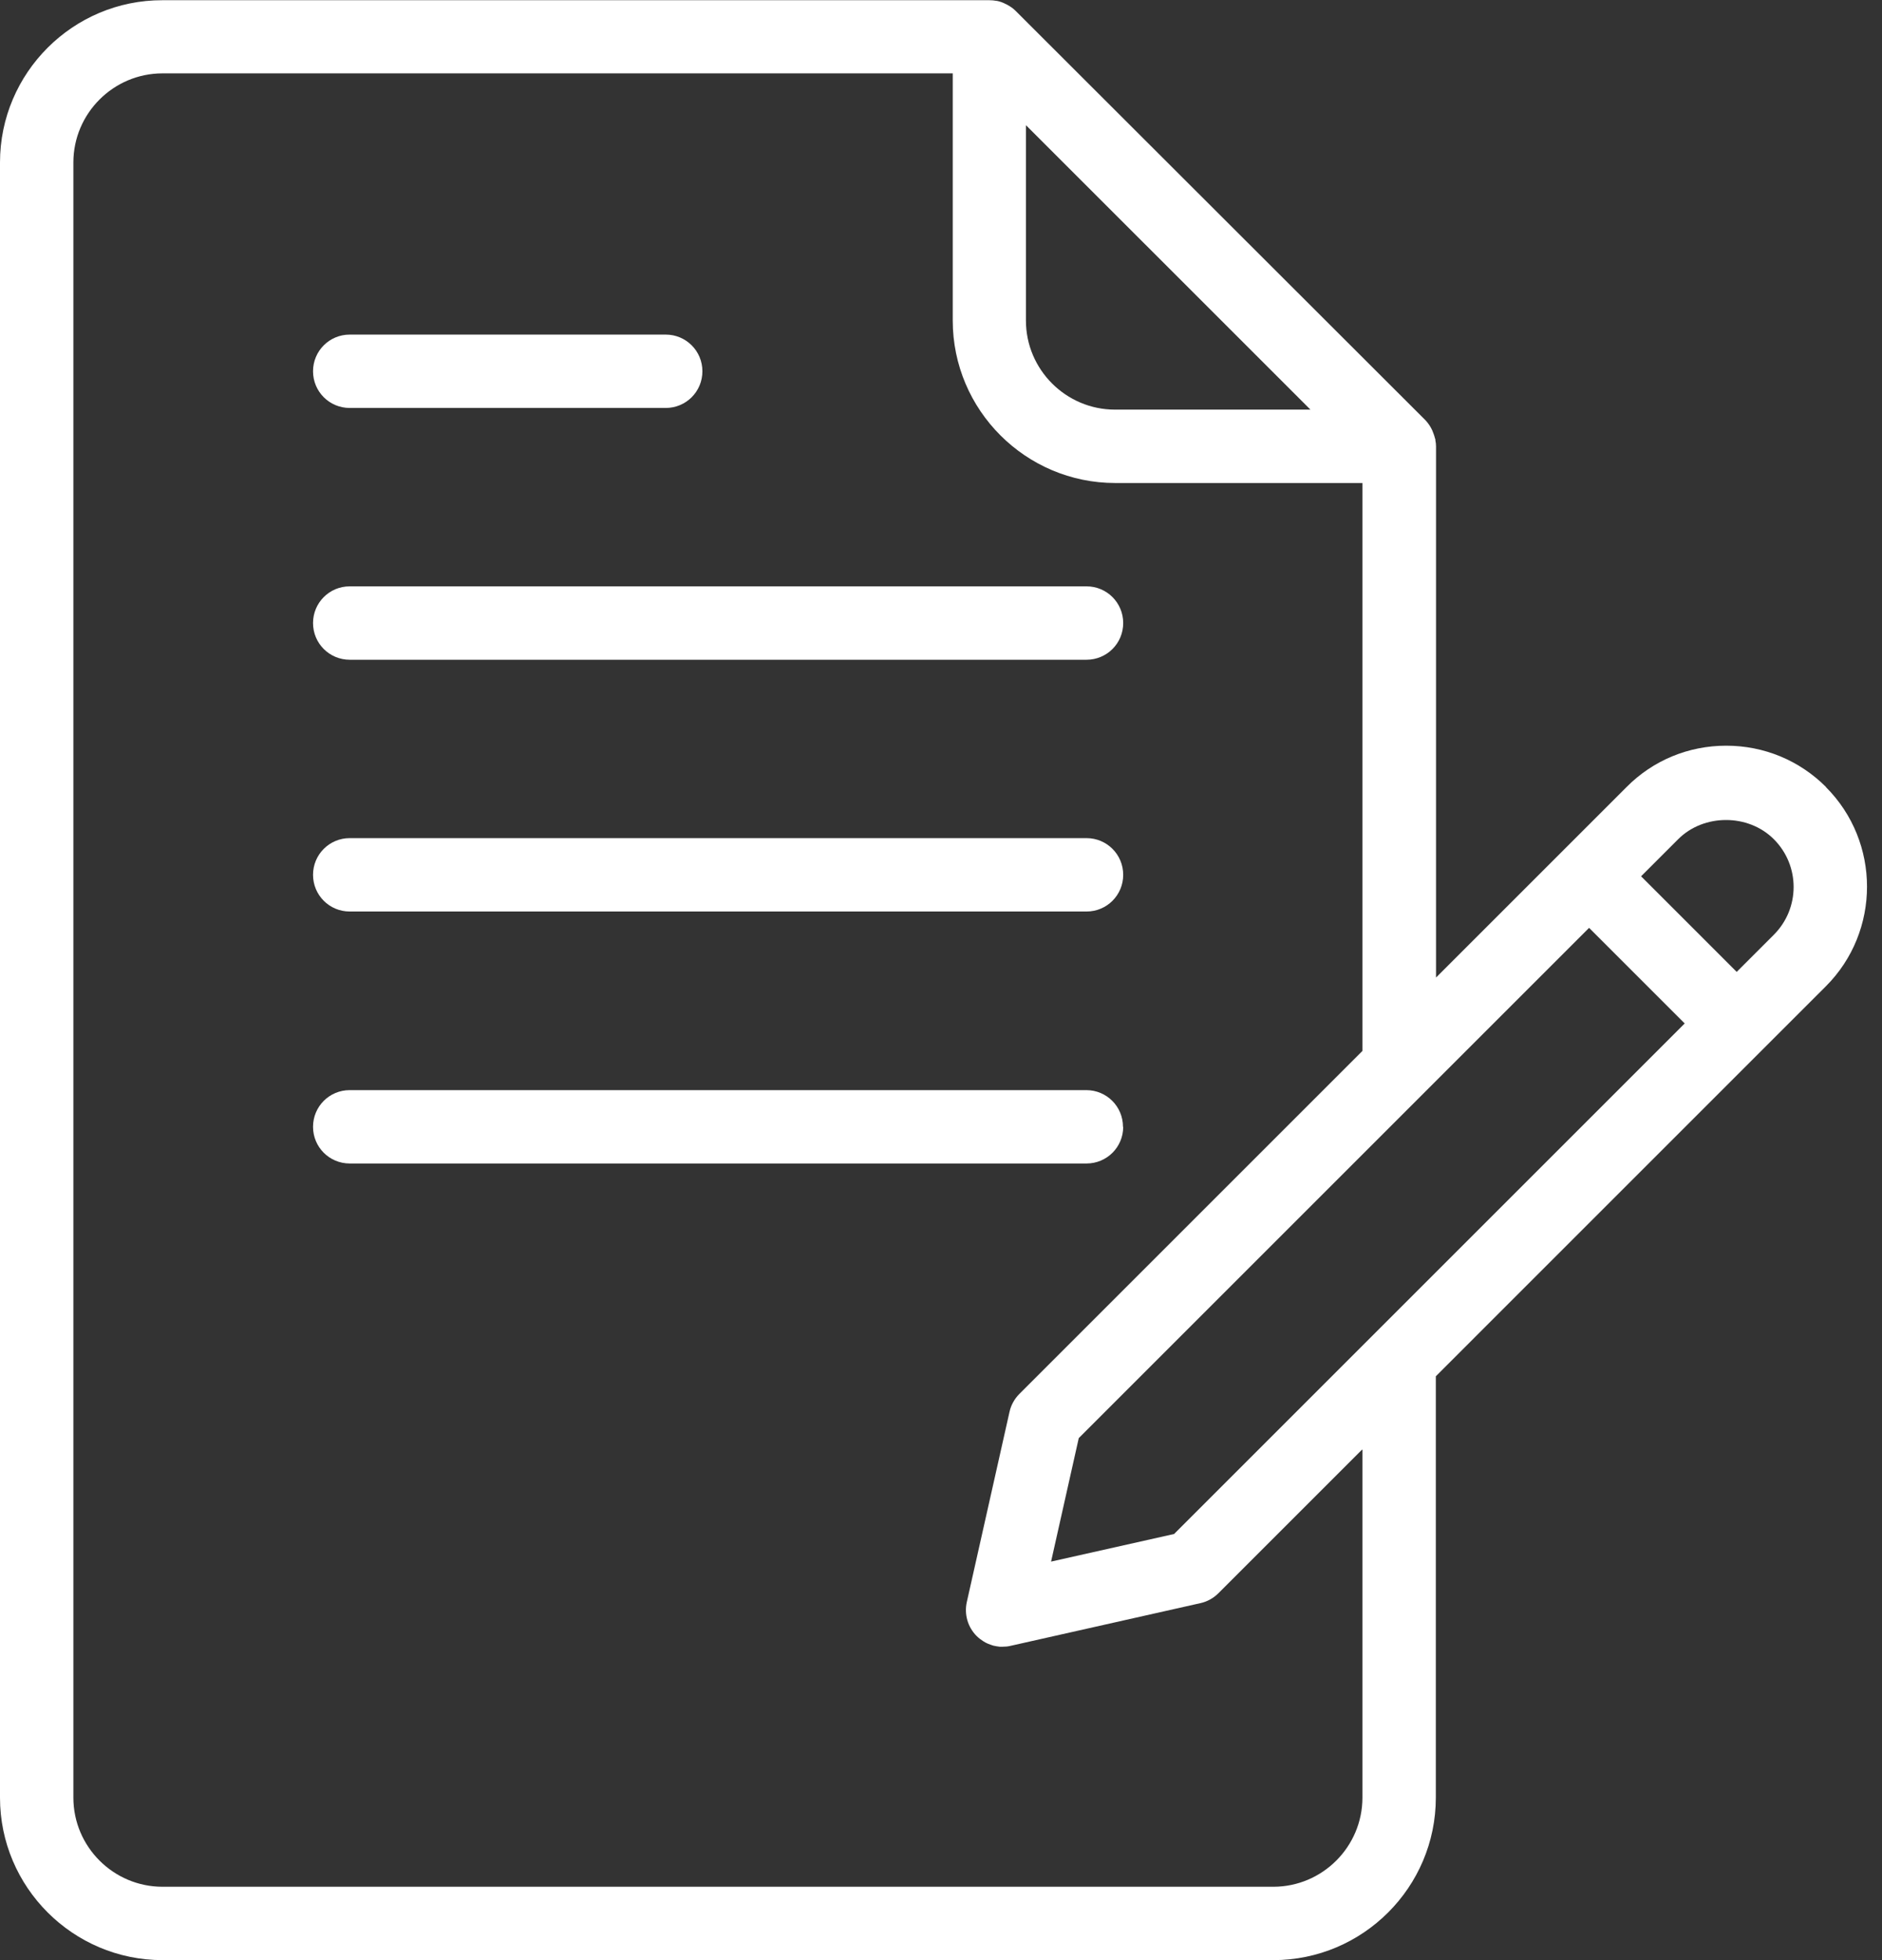
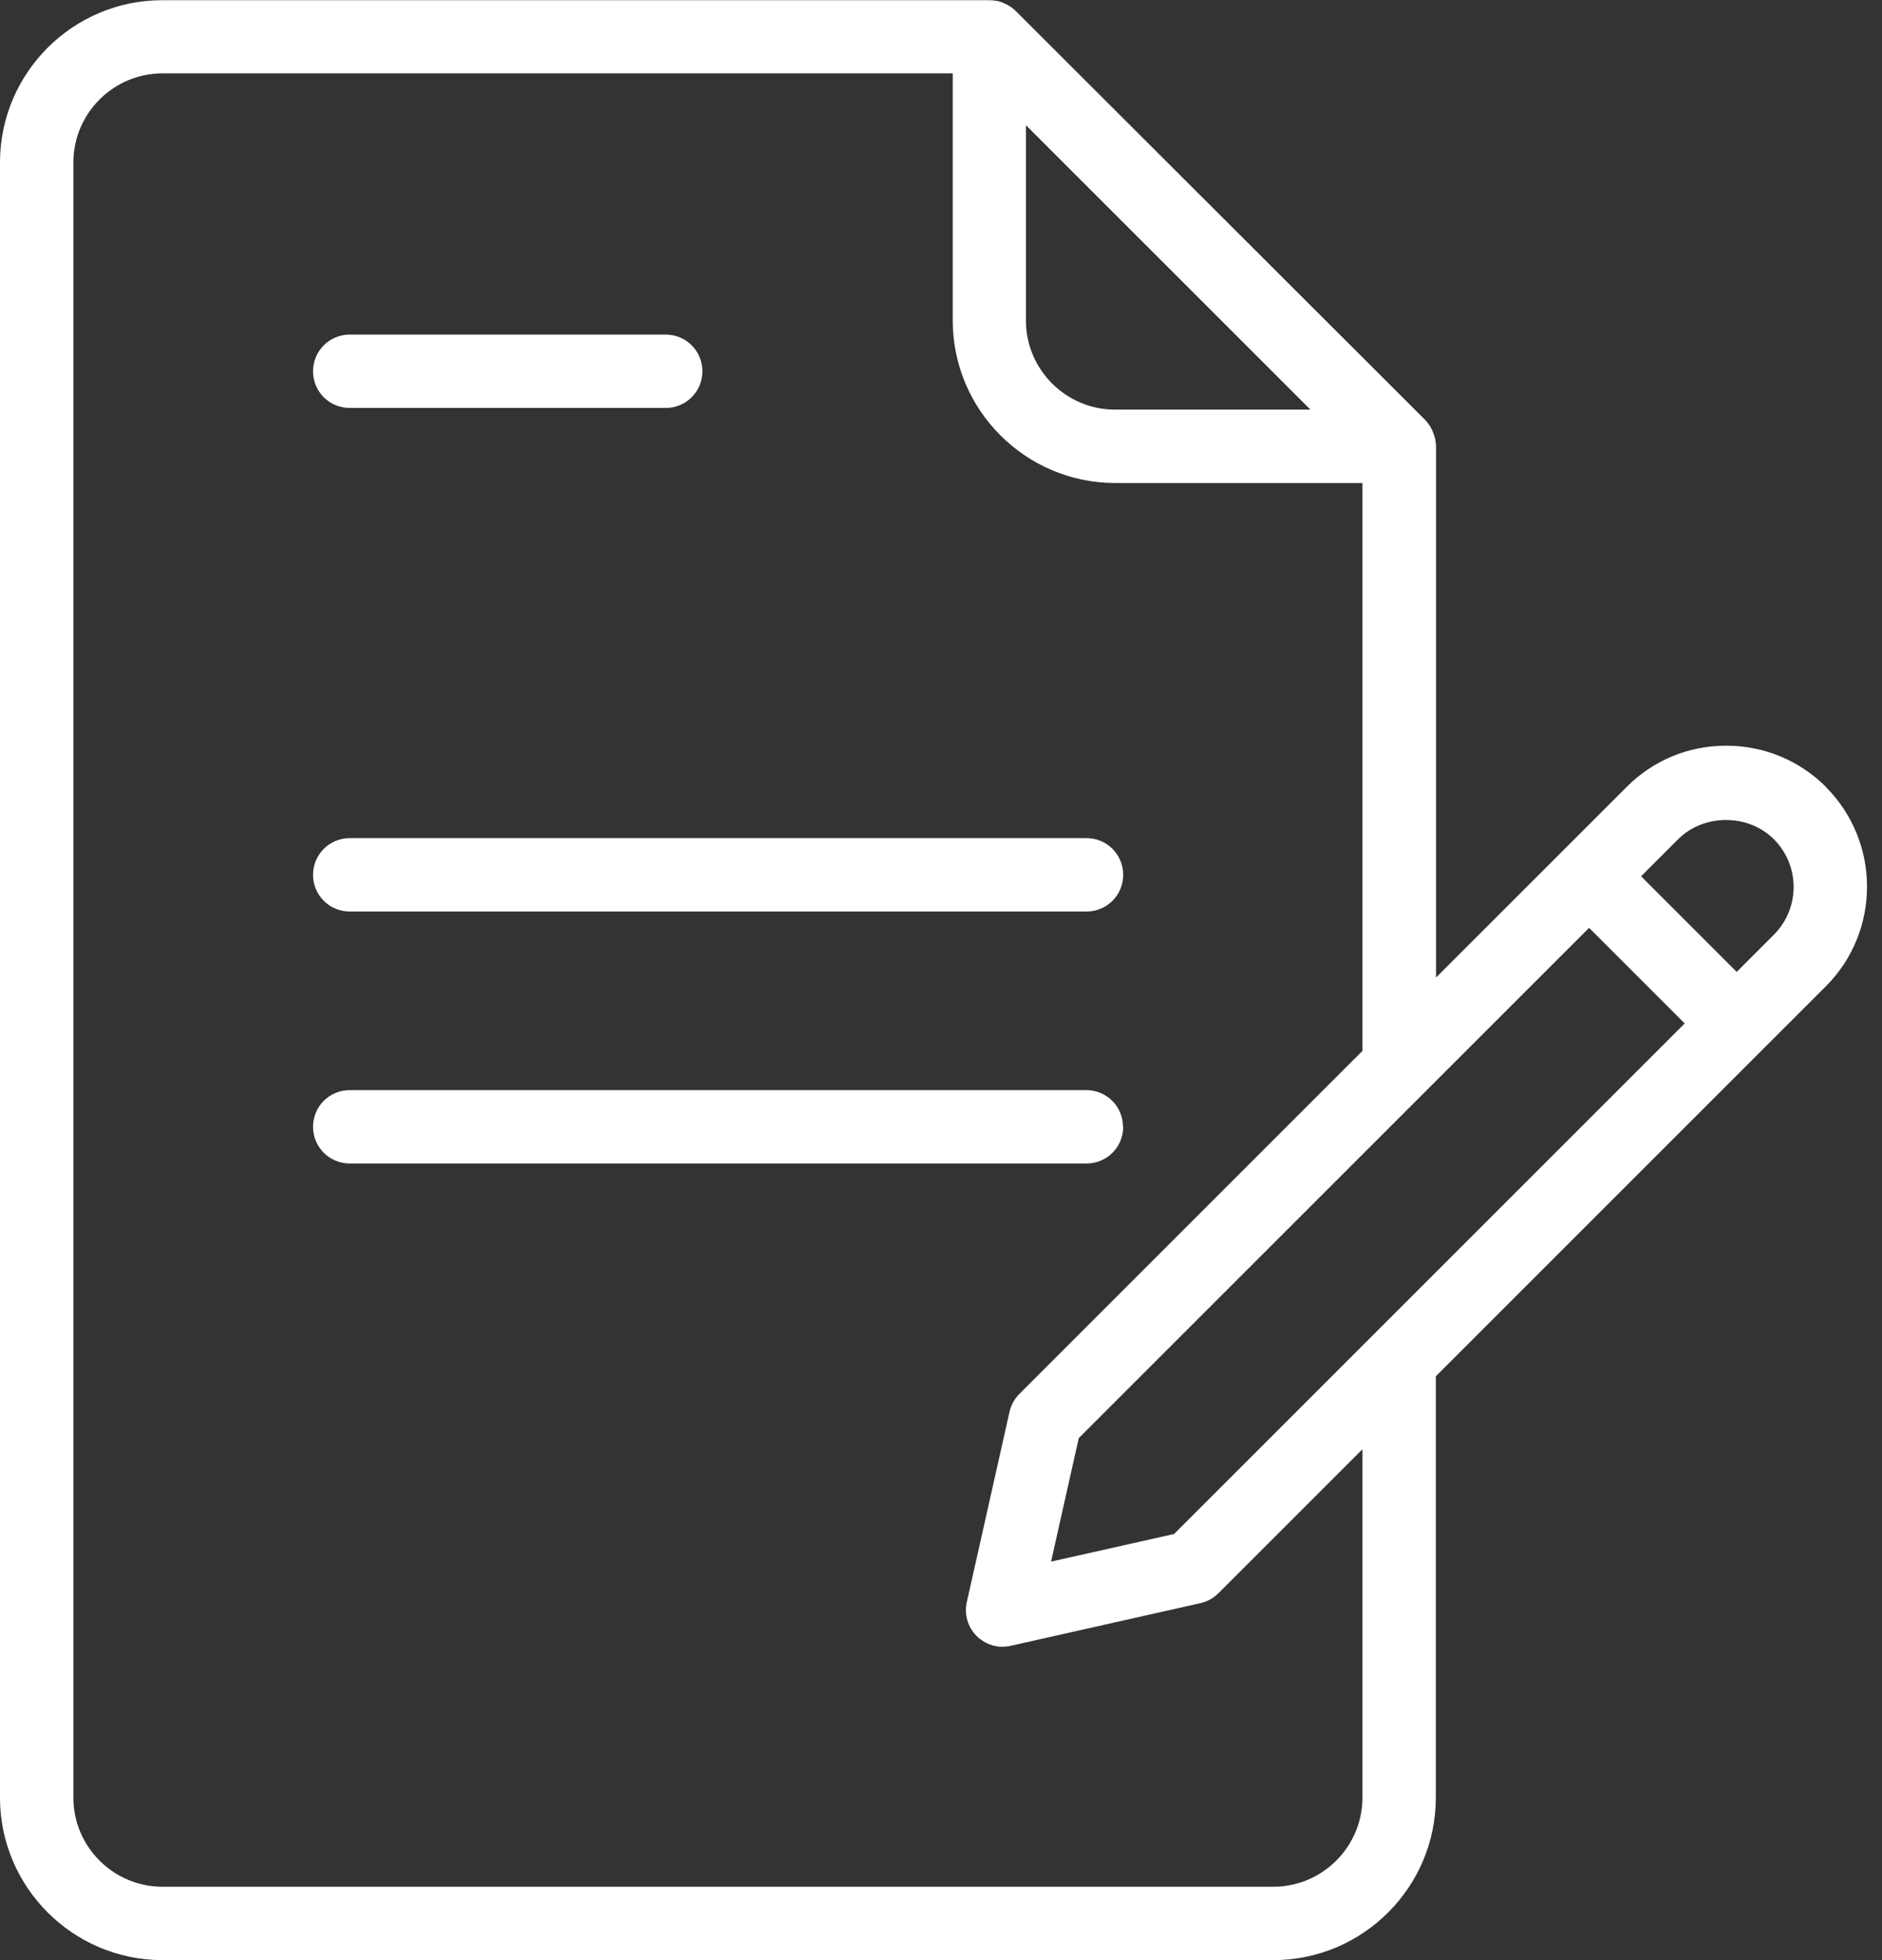
<svg xmlns="http://www.w3.org/2000/svg" width="96" height="100" viewBox="0 0 96 100" fill="none">
  <rect x="0" y="0" width="96" height="100" fill="#333333" stroke="none" />
  <g clip-path="url(#clip0_335_698)">
    <path d="M93.144 40.15C91.786 38.791 89.979 38.043 88.053 38.043C86.128 38.043 84.321 38.791 82.973 40.15L79.775 43.348C79.775 43.348 79.754 43.358 79.754 43.369L73.251 49.872V22.77C73.251 22.674 73.241 22.567 73.219 22.471C73.219 22.439 73.219 22.396 73.198 22.364C73.166 22.225 73.112 22.086 73.059 21.957C73.037 21.914 73.016 21.872 72.995 21.829C72.92 21.69 72.823 21.561 72.717 21.444L51.797 0.545C51.679 0.428 51.54 0.332 51.401 0.257C51.369 0.235 51.326 0.214 51.294 0.203C51.155 0.128 51.005 0.075 50.845 0.043C50.845 0.043 50.834 0.043 50.824 0.043C50.706 0.021 50.588 0.011 50.471 0.011H8.289C3.722 1.329e-06 0 3.722 0 8.289V91.711C0 96.278 3.722 100 8.289 100H64.952C69.519 100 73.241 96.278 73.241 91.711V70.214L89.882 53.572C89.882 53.572 89.904 53.551 89.914 53.54L93.134 50.321C95.936 47.519 95.936 42.952 93.134 40.15H93.144ZM52.342 6.396L59.594 13.647L66.845 20.898H56.877C54.374 20.898 52.332 18.856 52.332 16.353V6.396H52.342ZM69.497 73.968V91.711C69.497 94.214 67.454 96.257 64.952 96.257H8.289C5.786 96.257 3.743 94.214 3.743 91.711V8.289C3.743 5.786 5.786 3.743 8.289 3.743H48.599V16.353C48.599 20.92 52.321 24.642 56.888 24.642H69.497V53.615L52 71.112C51.754 71.358 51.572 71.679 51.497 72.021L49.316 81.733C49.176 82.364 49.369 83.016 49.818 83.465C49.925 83.572 50.043 83.658 50.16 83.733C50.193 83.754 50.235 83.775 50.267 83.797C50.364 83.85 50.449 83.882 50.545 83.914C50.588 83.925 50.631 83.947 50.674 83.957C50.781 83.979 50.888 84 50.995 84.011C51.027 84.011 51.069 84.011 51.102 84.011C51.112 84.011 51.123 84.011 51.134 84.011C51.273 84.011 51.412 84 51.54 83.968L61.241 81.786C61.583 81.711 61.904 81.529 62.15 81.283L69.476 73.957L69.497 73.968ZM59.904 78.257L53.615 79.668L55.027 73.369L72.684 55.711L81.059 47.337L83.091 49.369L85.936 52.214L59.904 78.246V78.257ZM90.492 47.679L88.588 49.583L86.15 47.144L83.711 44.706L85.604 42.813C86.909 41.508 89.177 41.508 90.481 42.813C91.829 44.16 91.829 46.342 90.481 47.69L90.492 47.679Z" fill="white" />
    <path d="M17.84 20.813H33.957C34.995 20.813 35.829 19.979 35.829 18.941C35.829 17.904 34.995 17.07 33.957 17.07H17.84C16.802 17.07 15.968 17.904 15.968 18.941C15.968 19.979 16.802 20.813 17.84 20.813Z" fill="white" />
-     <path d="M17.84 33.658H55.422C56.46 33.658 57.294 32.824 57.294 31.786C57.294 30.749 56.46 29.914 55.422 29.914H17.84C16.802 29.914 15.968 30.749 15.968 31.786C15.968 32.824 16.802 33.658 17.84 33.658Z" fill="white" />
    <path d="M17.84 46.503H55.422C56.46 46.503 57.294 45.668 57.294 44.631C57.294 43.594 56.46 42.759 55.422 42.759H17.84C16.802 42.759 15.968 43.594 15.968 44.631C15.968 45.668 16.802 46.503 17.84 46.503Z" fill="white" />
    <path d="M57.283 57.487C57.283 56.449 56.449 55.615 55.412 55.615H17.84C16.802 55.615 15.968 56.449 15.968 57.487C15.968 58.524 16.802 59.358 17.84 59.358H55.422C56.46 59.358 57.294 58.524 57.294 57.487H57.283Z" fill="white" />
  </g>
  <defs>
    <clipPath id="clip0_335_698">
      <rect width="95.241" height="100" fill="white" />
    </clipPath>
  </defs>
</svg>